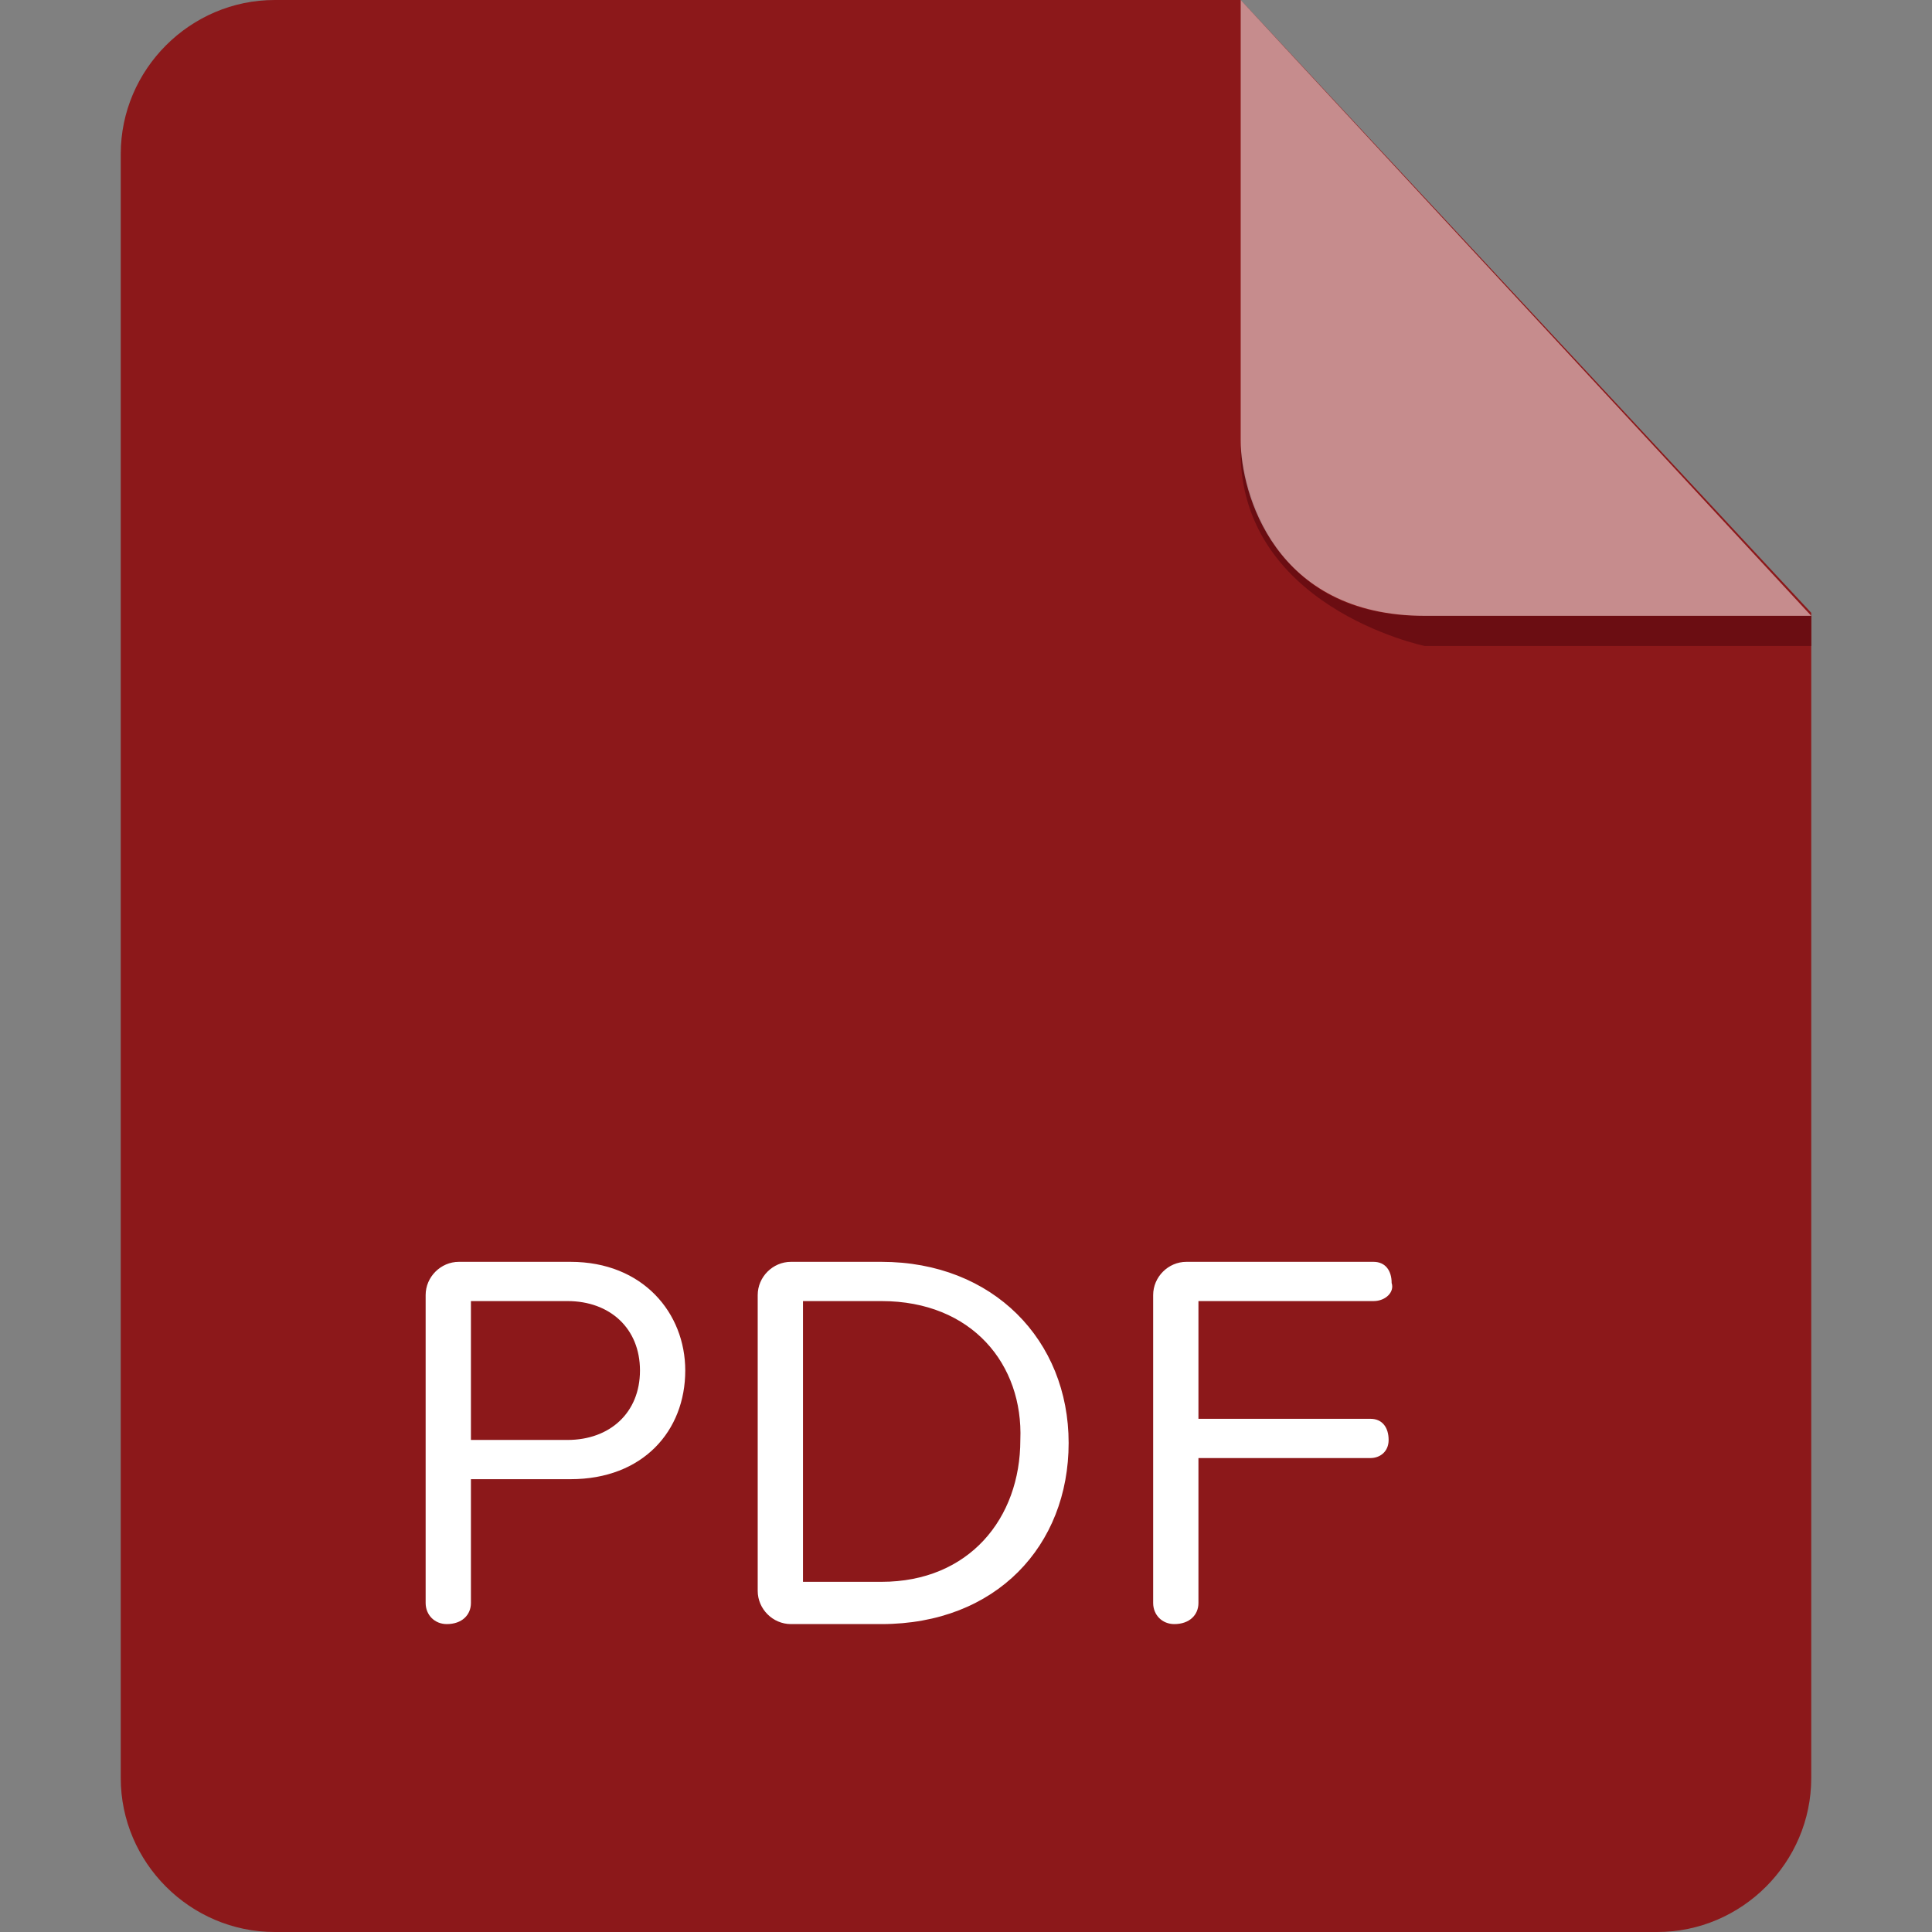
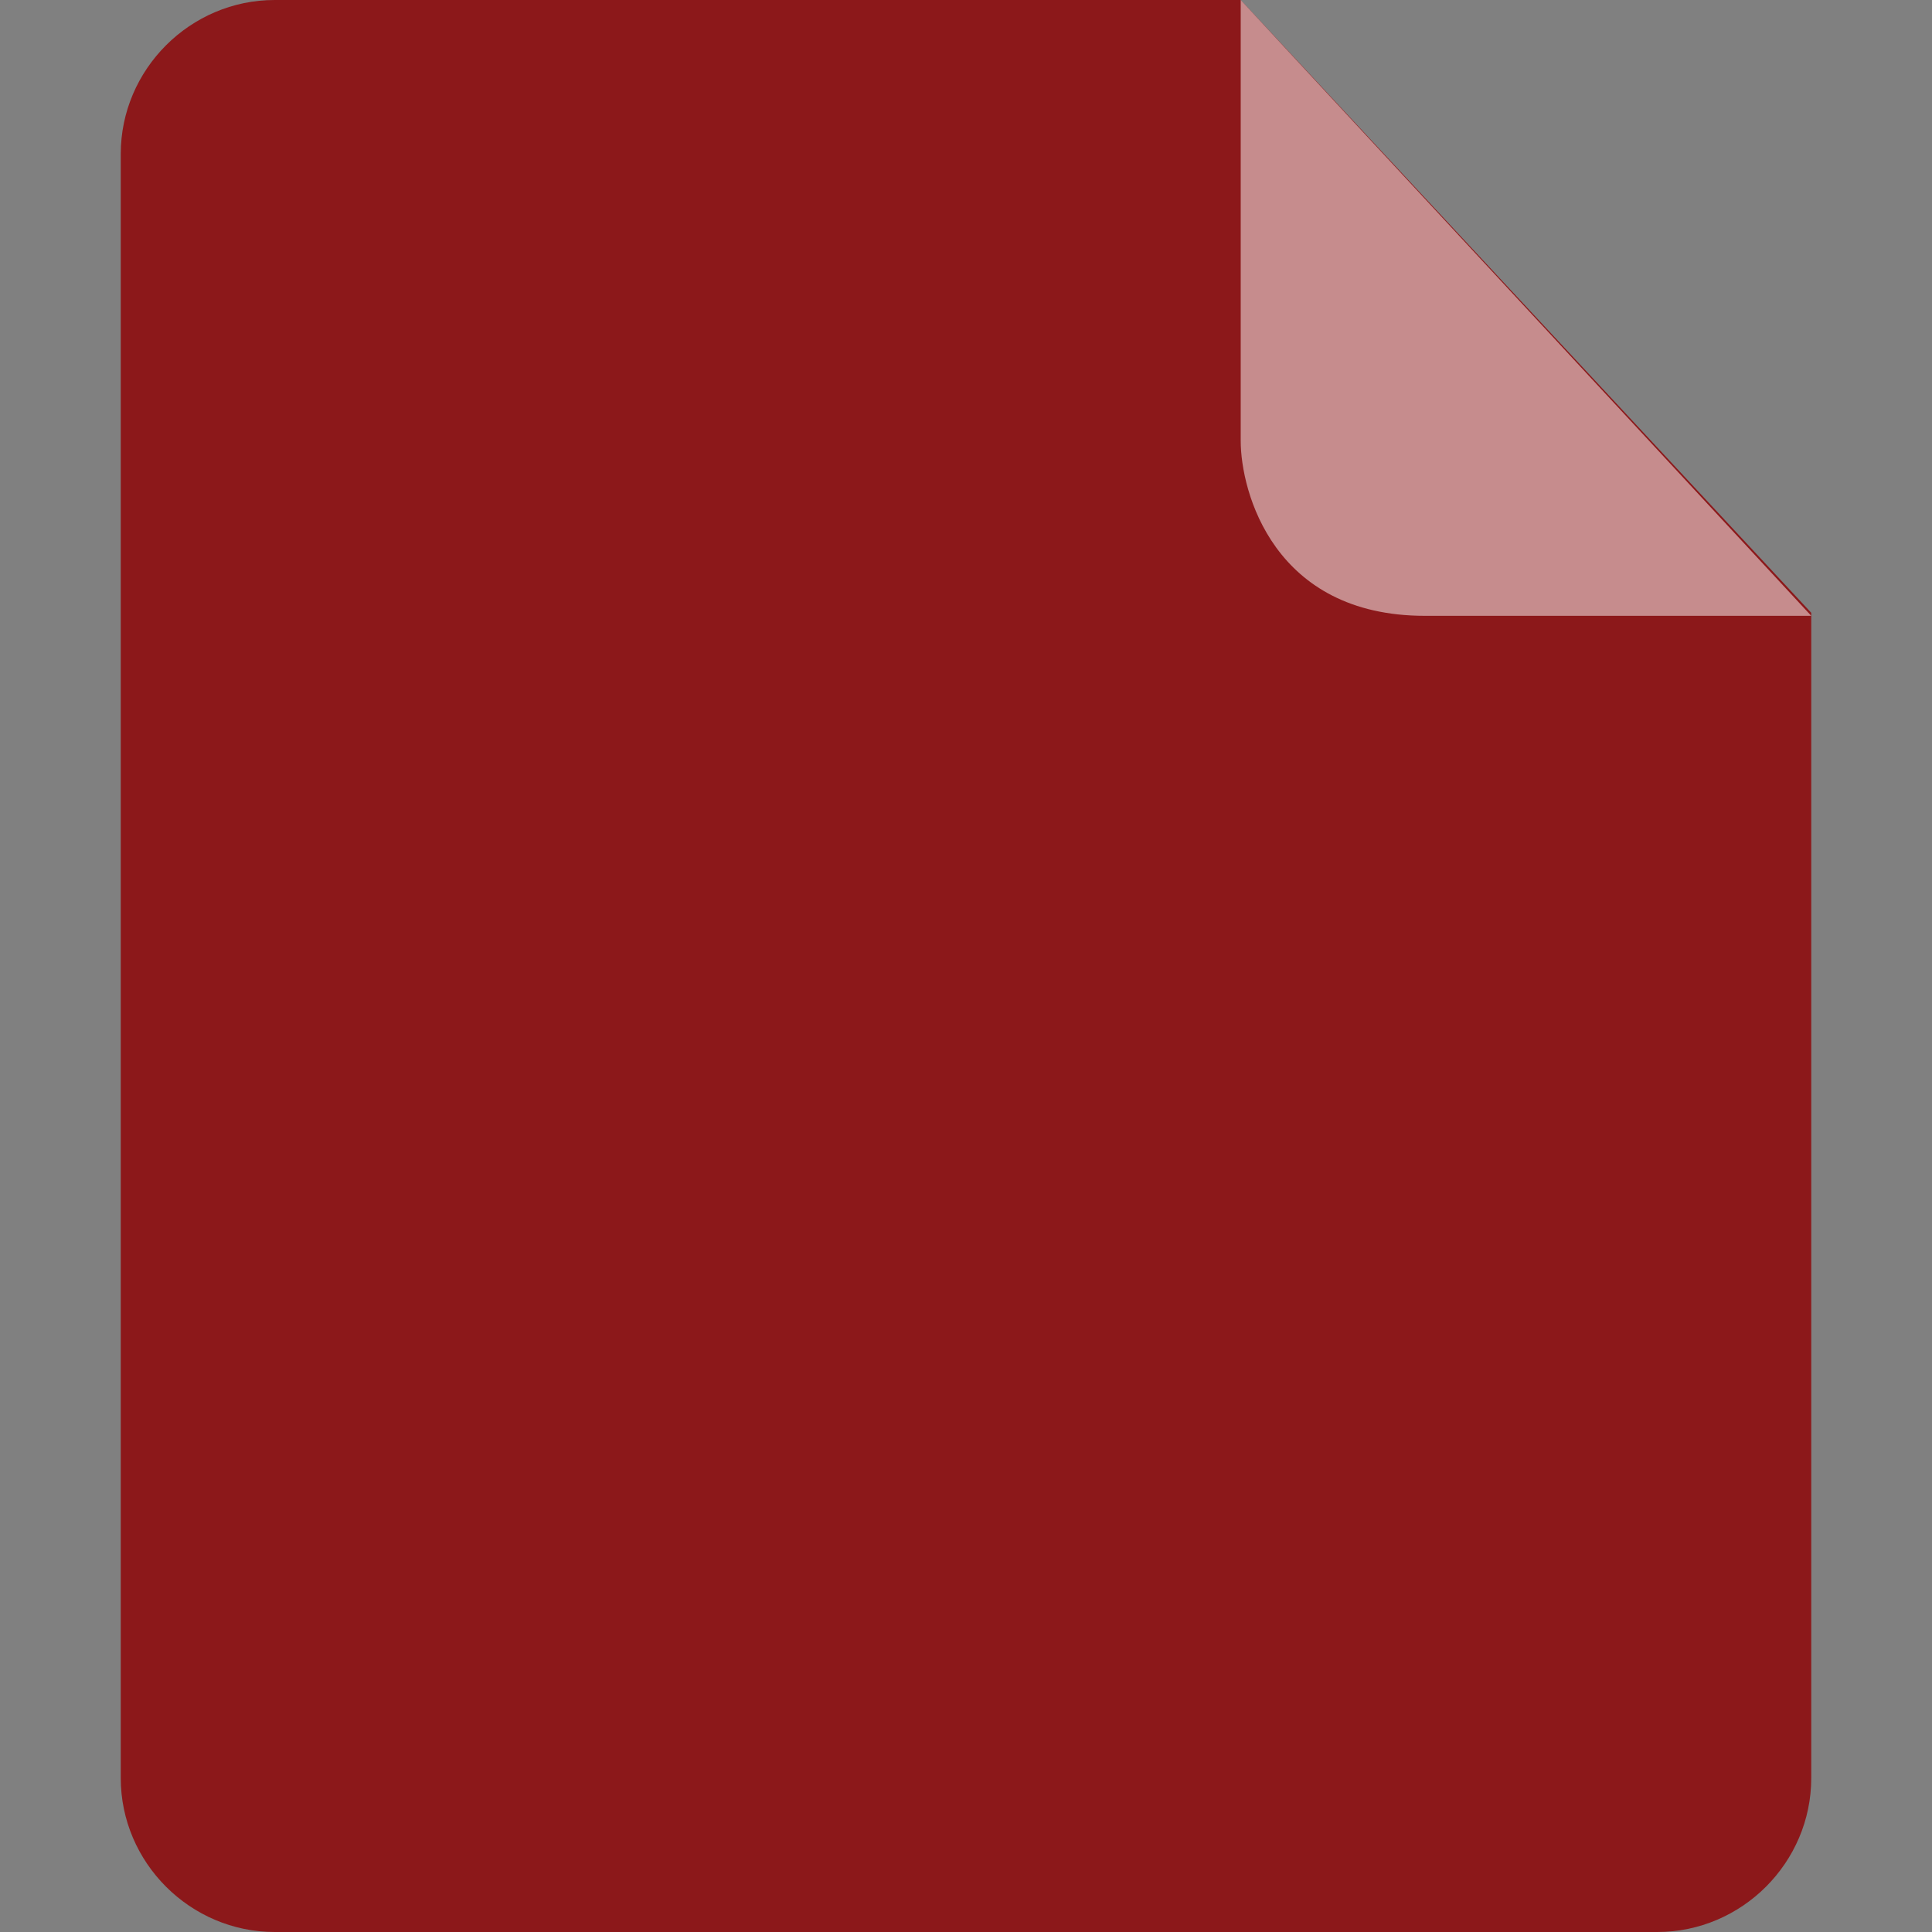
<svg xmlns="http://www.w3.org/2000/svg" t="1711967609041" class="icon" viewBox="0 0 1024 1024" version="1.1" p-id="28437" width="200" height="200">
  <rect x="0" y="0" width="1024" height="1024" fill="#808080" stroke="none" />
  <path d="M145.6 0C100.8 0 64 36.8 64 81.6v860.8C64 987.2 100.8 1024 145.6 1024h732.8c44.8 0 81.6-36.8 81.6-81.6V324.8L657.6 0h-512z" fill="#8C181A" p-id="28438" />
-   <path d="M960 326.4v16H755.2s-100.8-20.8-97.6-107.2c0 0 3.2 91.2 96 91.2H960z" fill="#6B0D12" p-id="28439" />
-   <path d="M657.6 0v233.6c0 27.2 17.6 92.8 97.6 92.8H960L657.6 0z" fill="#FFFFFF" opacity=".5" p-id="28440" />
-   <path d="M302.4 784h-52.8v65.6c0 6.4-4.8 11.2-12.8 11.2-6.4 0-11.2-4.8-11.2-11.2V686.4c0-9.6 8-17.6 17.6-17.6h59.2c38.4 0 60.8 27.2 60.8 57.6 0 32-22.4 57.6-60.8 57.6z m-1.6-94.4h-51.2v73.6h51.2c22.4 0 38.4-14.4 38.4-36.8s-16-36.8-38.4-36.8z m166.4 171.2h-48c-9.6 0-17.6-8-17.6-17.6v-156.8c0-9.6 8-17.6 17.6-17.6h48c59.2 0 99.2 41.6 99.2 96s-38.4 96-99.2 96z m0-171.2h-41.6v148.8h41.6c46.4 0 73.6-33.6 73.6-75.2 1.6-40-25.6-73.6-73.6-73.6z m260.8 0h-92.8V752h91.2c6.4 0 9.6 4.8 9.6 11.2s-4.8 9.6-9.6 9.6h-91.2v76.8c0 6.4-4.8 11.2-12.8 11.2-6.4 0-11.2-4.8-11.2-11.2V686.4c0-9.6 8-17.6 17.6-17.6h99.2c6.4 0 9.6 4.8 9.6 11.2 1.6 4.8-3.2 9.6-9.6 9.6z" fill="#FFFFFF" p-id="28441" />
+   <path d="M657.6 0v233.6c0 27.2 17.6 92.8 97.6 92.8H960L657.6 0" fill="#FFFFFF" opacity=".5" p-id="28440" />
</svg>